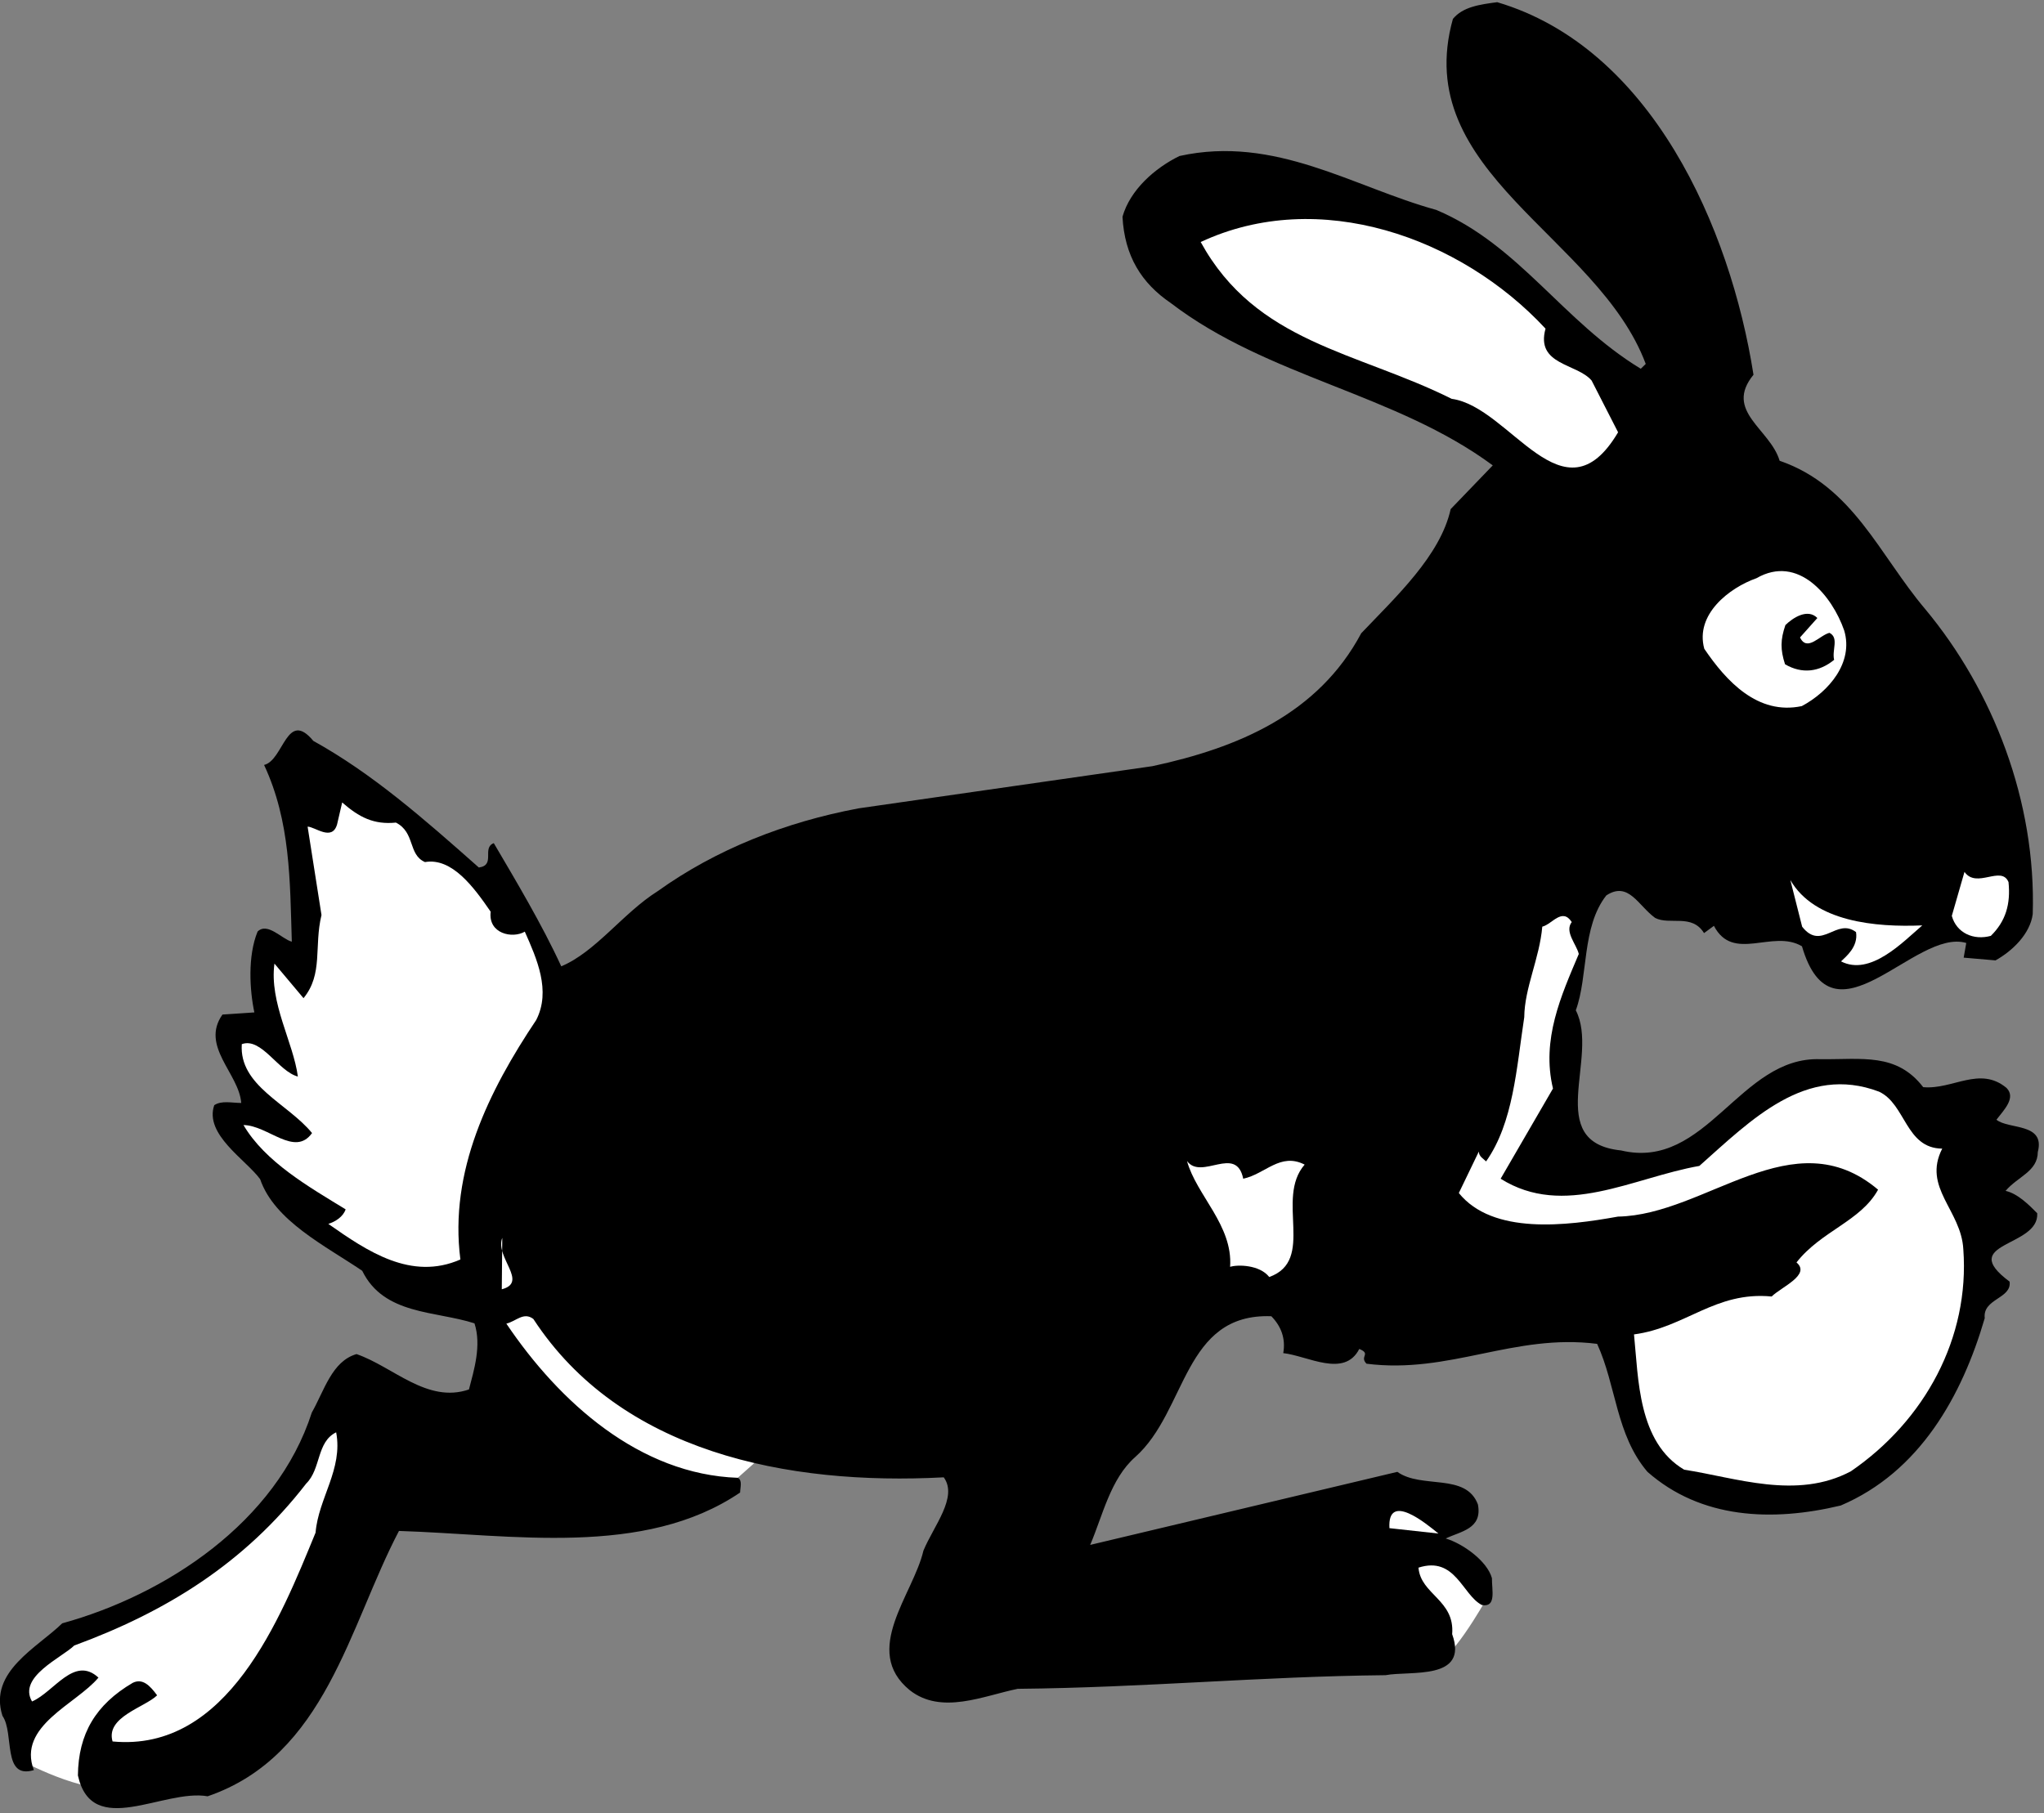
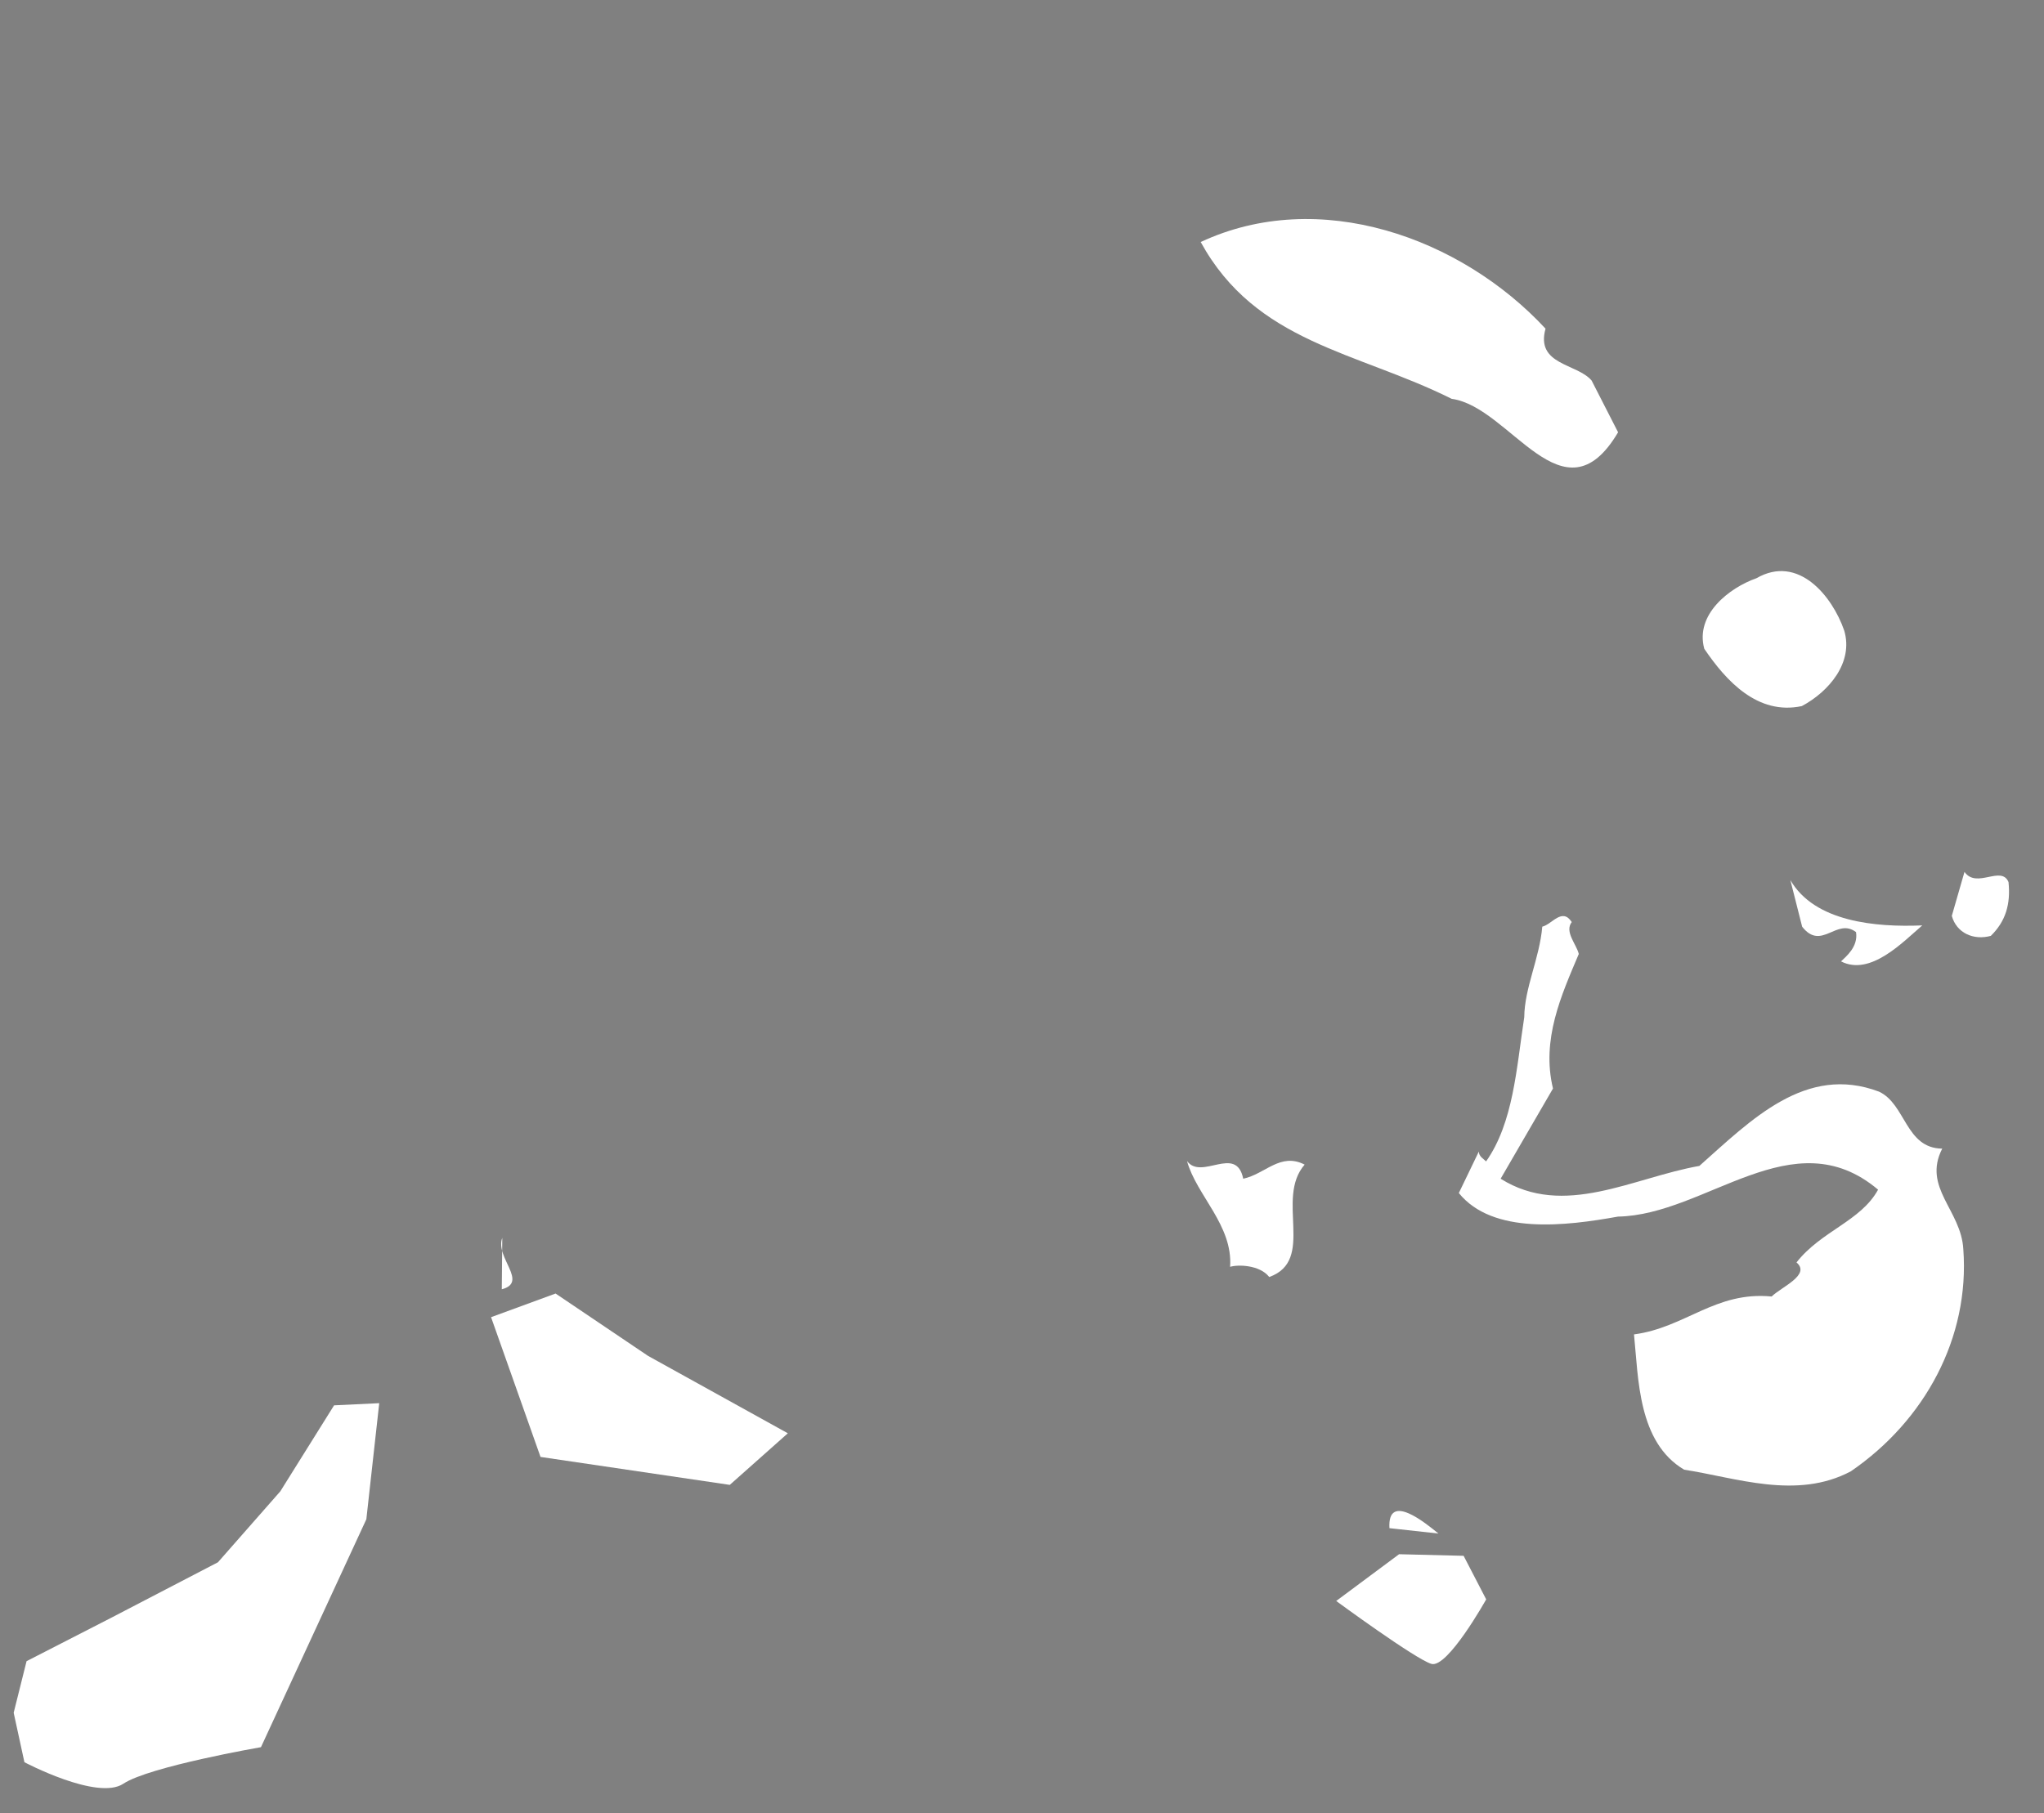
<svg xmlns="http://www.w3.org/2000/svg" viewBox="0 0 166.25 147.5" xml:space="preserve">
  <rect x="0" y="0" width="166.25" height="147.5" fill="#808080" stroke="none" />
  <defs />
  <g transform="matrix(1.25,0,0,-1.25,0,147.5)">
    <g transform="scale(.24)">
      <path d="m402.934,57.945c0,0-10.493-18.801-14.868-17.492-4.371,1.312-25.796,17.055-25.796,17.055l17.05,12.68 17.493-.434 6.121-11.809" fill="#fff" />
      <path d="m197.855,88.992 15.743,13.992-37.899,20.989-25.07,16.91-17.492-6.414 13.41-37.899 51.308-7.578" fill="#fff" />
      <path d="m6.621,13.781c0,0 19.82-10.496 26.82-5.832s37.312,9.914 37.312,9.914l28.57,61.801 3.496,31.484-12.242-.585-14.578-23.321-16.906-19.238-29.152-15.16-22.738-11.66-3.496-13.992 2.914-13.41" fill="#fff" />
-       <path d="m232.715,272.441c-19.801-3.722-38.547-11.078-54.434-22.468-9.359-5.895-16.773-16.457-26.117-20.356-5.207,11.348-12.402,23.379-18.289,33.406-3.336-1.296.605-5.988-4.055-6.609-15.156,13.441-29,25.539-44.867,34.332-7.23,8.707-8.027-5.242-13.355-6.523 7.164-15.356 7.012-31.305 7.516-47.926-2.652.687-6.594,5.379-9.277,2.746-2.723-6.621-2.148-15.934-.875-21.926l-8.648-.582c-6.062-8.582 4.5-15.996 5.09-23.976-2.66.023-5.309.714-7.316-.594-2.734-7.949 8.5-14.707 12.438-20.063 3.879-11.336 17.773-18.113 27.68-24.855 5.867-12.02 19.836-10.824 30.438-14.25 1.937-6-.121-12.629-1.5-17.93-11.336-3.883-20.547,6.176-30.485,9.594-6.664-1.93-8.734-9.887-12.113-15.836-9.59-29.816-39.691-49.473-67.68-57.18-6.711-6.586-20.066-13.101-16.191-25.105 3.277-4.684-.168-17.277 8.5-14.703-4.539,12.008 11.469,17.836 17.52,25.09-6.59,6.047-12-3.871-18.008-6.473-3.926,6.684 8.09,11.887 11.445,15.176 24.68,9.07 46.074,22.16 62.898,43.934 4.027,3.949 2.77,11.274 8.109,13.883 1.899-9.988-4.824-17.902-5.578-27.199-9.527-23.176-23.832-59.594-55.043-56.637-1.93,6.664 8.73,9.223 12.082,12.512-1.969,2.676-3.941,4.691-6.613,3.387-10.027-5.887-14.754-13.816-14.863-25.117 3.824-17.316 23.23-3.543 35.176-5.652 32.008,10.996 38.324,46.164 51.867,71.957 30.566-.957 66.399-7.281 92.488,10.414 .012,1.328.696,3.316-.625,3.996-26.578.918-48.328,20.403-62.746,41.809 2.664.64 4.684,3.277 7.324,1.258 23.583-36.117 68.696-45.188 111.254-42.938 3.938-5.356-2.785-13.266-5.504-19.887-2.773-11.938-16.878-27.09-3.687-37.852 8.578-6.731 19.926-1.52 29.25.387 34.566.332 65.836,3.359 99.738,3.699 6.66,1.266 22.586-1.547 18.051,11.125 .754,9.301-8.535,10.719-9.133,18.035 10.004,3.227 11.895-7.426 17.188-10.133 3.98-.703 2.695,3.961 2.726,7.285-1.285,4.664-7.886,9.379-12.527,10.754 4.008,1.953 9.996,2.562 8.73,9.223-3.242,8.672-15.25,4.133-21.851,8.848l-83.274-19.809c3.399,7.945 5.489,17.895 12.192,23.812 14.078,12.497 13.004,39.09 36.922,38.2 2.633-2.684 3.933-6.02 3.23-10.004 6.641-.727 16.551-6.805 20.613,1.133 3.313-1.36-.015-1.993 1.957-4.004 22.571-2.875 39.961,8.257 62.532,5.382 5.211-11.347 5.082-24.64 13.629-34.691 14.5-12.77 33.765-13.617 52.422-9.145 21.355,9.102 32.851,29.598 39.035,50.809-.614,5.324 7.363,5.25 6.742,9.906-14.52,10.774 8.062,9.227 7.488,18.539-1.976,2.012-5.265,5.368-8.582,6.067 3.359,3.953 8.692,5.23 8.742,10.551 2.071,7.953-7.922,6.054-11.218,8.746 2.019,2.64 5.375,5.929 2.742,8.617-7.254,6.051-14.629-.527-22.598.215-7.223,9.375-16.543,7.469-27.844,7.578-21.925.871-30.863-30.281-54.074-24.742-21.25,2.195-5.742,25.312-12.266,38.004 3.411,9.273 1.543,22.586 8.274,31.16 6.019,3.929 8.613-2.742 13.234-6.11 3.969-2.031 9.981,1.235 13.254-4.113l2.68,1.969c5.219-10.02 15.941-.817 23.875-5.547 8.367-28.66 30.621,5.027 44.543.902l-.703-3.98 8.633-.746c4.675,2.613 9.375,7.222 10.089,12.535 .957,30.562-10.722,60.586-29.121,82.695-12.488,14.742-19.621,33.422-39.496,40.258-2.578,8.668-15.16,13.438-7.09,23.332-6.265,39.941-27.734,88.668-69.488,101.031-4.66-.621-9.32-1.242-12.008-4.539-11.699-41.761 39.317-58.867 52.282-93.554l-1.344-1.317c-21.149,12.832-32.914,33.551-55.422,43.07-22.539,6.196-43.676,20.356-69.652,14.625-6.676-3.261-13.383-9.179-15.446-16.472 .563-10.641 5.145-17.996 13.071-23.387 26.394-20.195 60.918-24.512 87.316-44.039l-11.41-11.855c-2.781-12.602-14.852-23.786-24.25-33.668-11.676-21.903-33.356-31.051-56.606-36.043l-79.73-11.45" />
      <path d="m419.023,402.543c-2.753-9.945 8.555-9.387 12.497-14.078l7.175-14.027c-14.863-25.114-29.179,6.925-45.109,9.07-25.801,12.879-53.031,15.133-68.055,42.527 32.047,14.981 70.465,1.32 93.492-23.492" fill="#fff" />
      <path d="m500,320.676c2.574-8.664-4.148-16.574-11.496-20.492-11.988-2.547-20.539,6.843-26.438,15.539-2.57,9.332 6.805,16.554 14.141,19.14 11.359,6.539 20.559-4.847 23.793-14.187" fill="#fff" />
-       <path d="m488.016,318.797c1.957-4.004 5.324.617 7.988,1.254 2.648-1.356.621-4.656 1.262-7.324-4.02-3.286-8.68-3.903-13.309-1.2-1.289,4-1.262,6.657.102,10.633 2.015,1.973 6.027,4.594 8.66,1.91l-4.703-5.273" />
-       <path d="m107.34,268.594c5.293-2.707 3.238-8.672 7.875-10.707 7.324,1.258 13.226-6.774 17.816-13.465-.722-5.977 5.91-7.367 9.254-5.406 3.254-7.344 7.156-16.02 3.094-23.957-12.813-19.153-23.656-40.985-20.559-64.946-13.351-5.851-25.238,2.239-35.8,9.649 2,.648 4.004,1.957 4.688,3.945-9.91,6.074-21.809,12.836-27.695,22.863 6.645-.062 13.875-8.773 18.59-2.172-6.57,8.04-19.82,12.817-19.047,24.11 5.336,1.945 9.898-7.406 15.203-8.785-1.238,9.316-7.785,20.015-6.351,30.636l7.883-9.382c5.383,6.597 2.793,13.933 4.871,22.554l-3.762,23.965c1.996-.019 6.609-4.055 7.984.586l1.387,5.969c4.613-4.031 8.582-6.063 14.57-5.457" fill="#fff" />
      <path d="m544.547,252.457c.605-5.992-.77-10.629-4.793-14.578-4.664-1.285-9.301.75-10.582,5.418l3.437,11.93c3.278-4.684 9.989,1.898 11.938-2.77" fill="#fff" />
      <path d="m521.168,240.715c-5.359-4.602-14.09-13.824-22.027-9.762 1.343,1.317 4.691,3.945 4.066,7.938-5.281,4.039-9.359-5.227-14.609,1.468l-3.203,12.661c6.539-11.364 23.14-12.848 35.773-12.305" fill="#fff" />
      <path d="m426.129,241.621c-2.02-2.637 1.273-5.992 1.91-8.656-4.758-11.258-10.191-23.168-6.996-36.492l-14.191-24.457c17.179-10.801 35.898.32 53.875,3.472 14.074,12.492 28.843,27.641 48.711,20.141 7.281-3.395 7.167-15.359 17.136-15.453-5.418-10.582 5.156-16.664 5.719-27.305 1.766-23.945-10.41-46.43-30.484-60.195-14.7-7.836-31.258-1.695-45.196.43-12.554,7.434-12.39,24.71-13.605,36.688 13.976,1.863 22.047,11.754 37.32,10.281 2.684,2.629 10.692,5.879 6.735,9.239 6.726,8.578 17.386,11.136 22.121,19.73-23.075,19.496-46.59-6.867-70.524-7.301-13.984-2.527-33.945-4.996-43.144,6.391l5.425,11.25c-.011-1.328 1.309-2.008 1.969-2.676 7.41,10.563 8.215,25.176 10.344,39.113 .074,7.977 4.141,15.914 4.887,24.547 2.664.641 5.367,5.266 7.988,1.254" fill="#fff" />
      <path d="m337.063,172.016c5.992,1.273 10.039,7.214 16.652,3.828-8.063-9.227 3.074-25.949-9.598-30.481-2.625,3.348-8.605,3.403-10.609,2.758 .773,11.293-9.117,19.363-11.688,28.695 3.938-5.355 13.336,4.524 15.243-4.8" fill="#fff" />
      <path d="m136.043,142.031 .133,13.957c-2.047-5.297 7.195-12.031-.133-13.957" fill="#fff" />
      <path d="m389.98,75.797-13.277,1.457c-.57,9.977 9.981,1.234 13.277-1.457" fill="#fff" />
    </g>
  </g>
</svg>